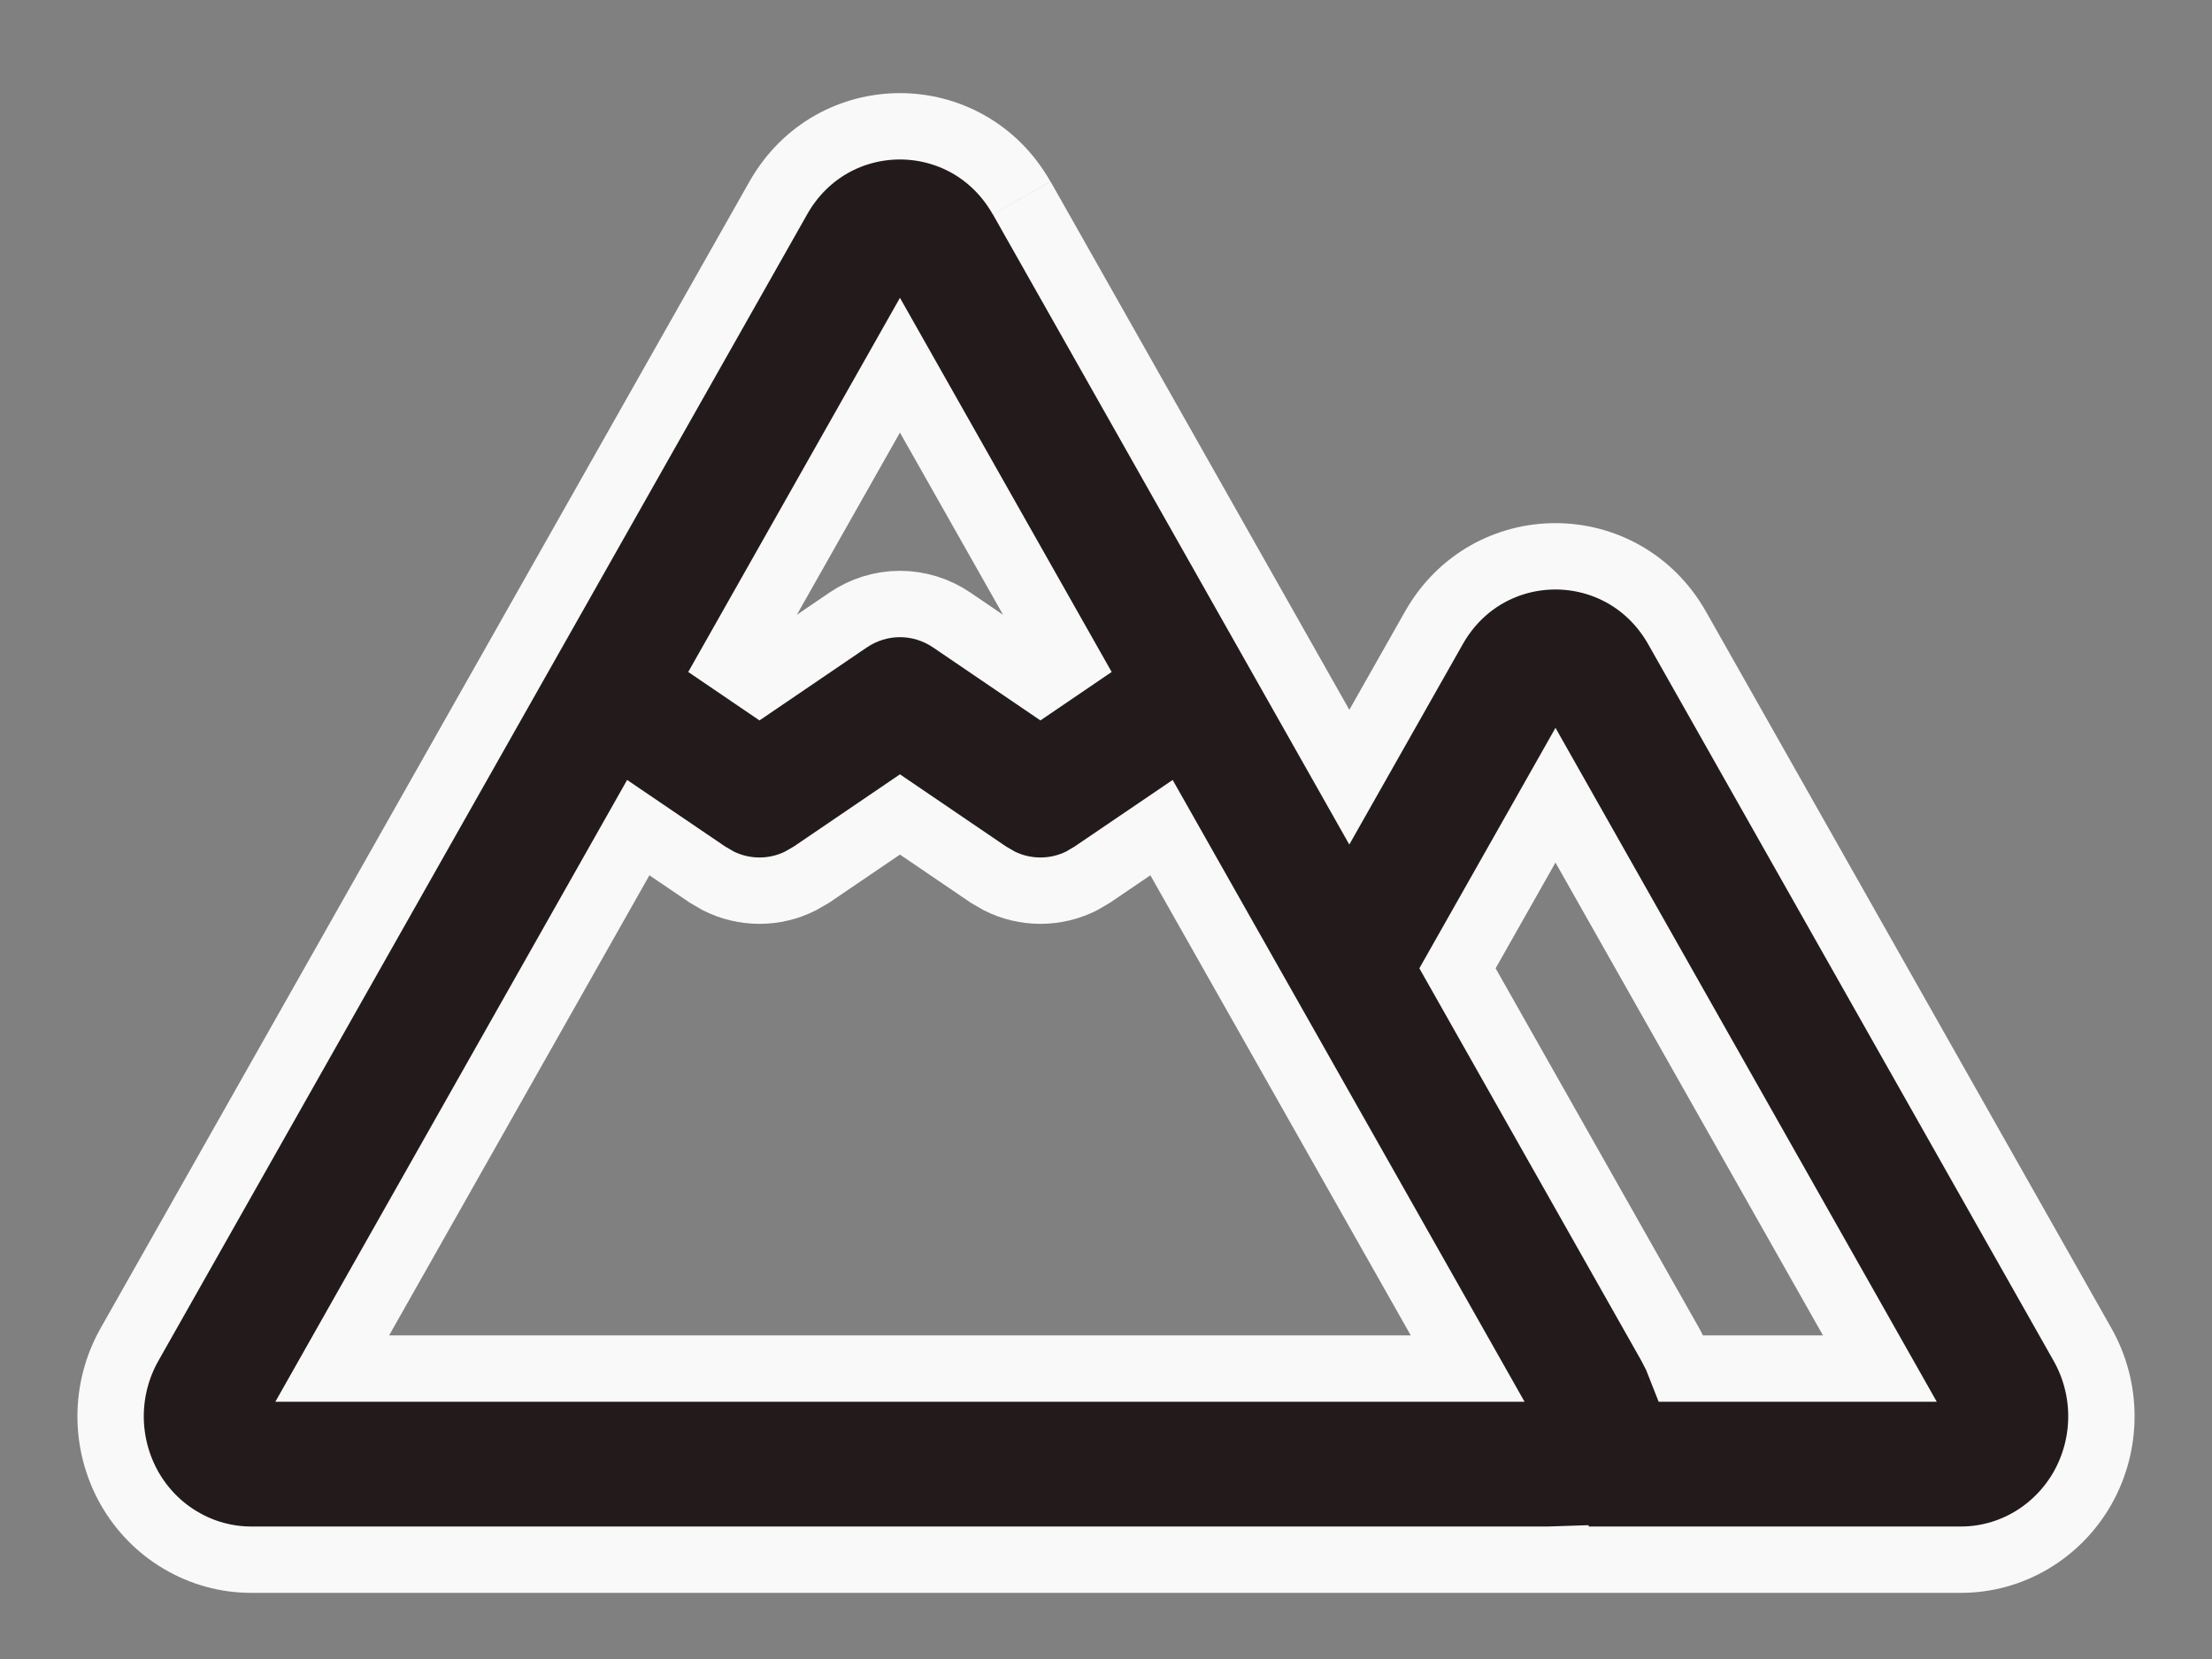
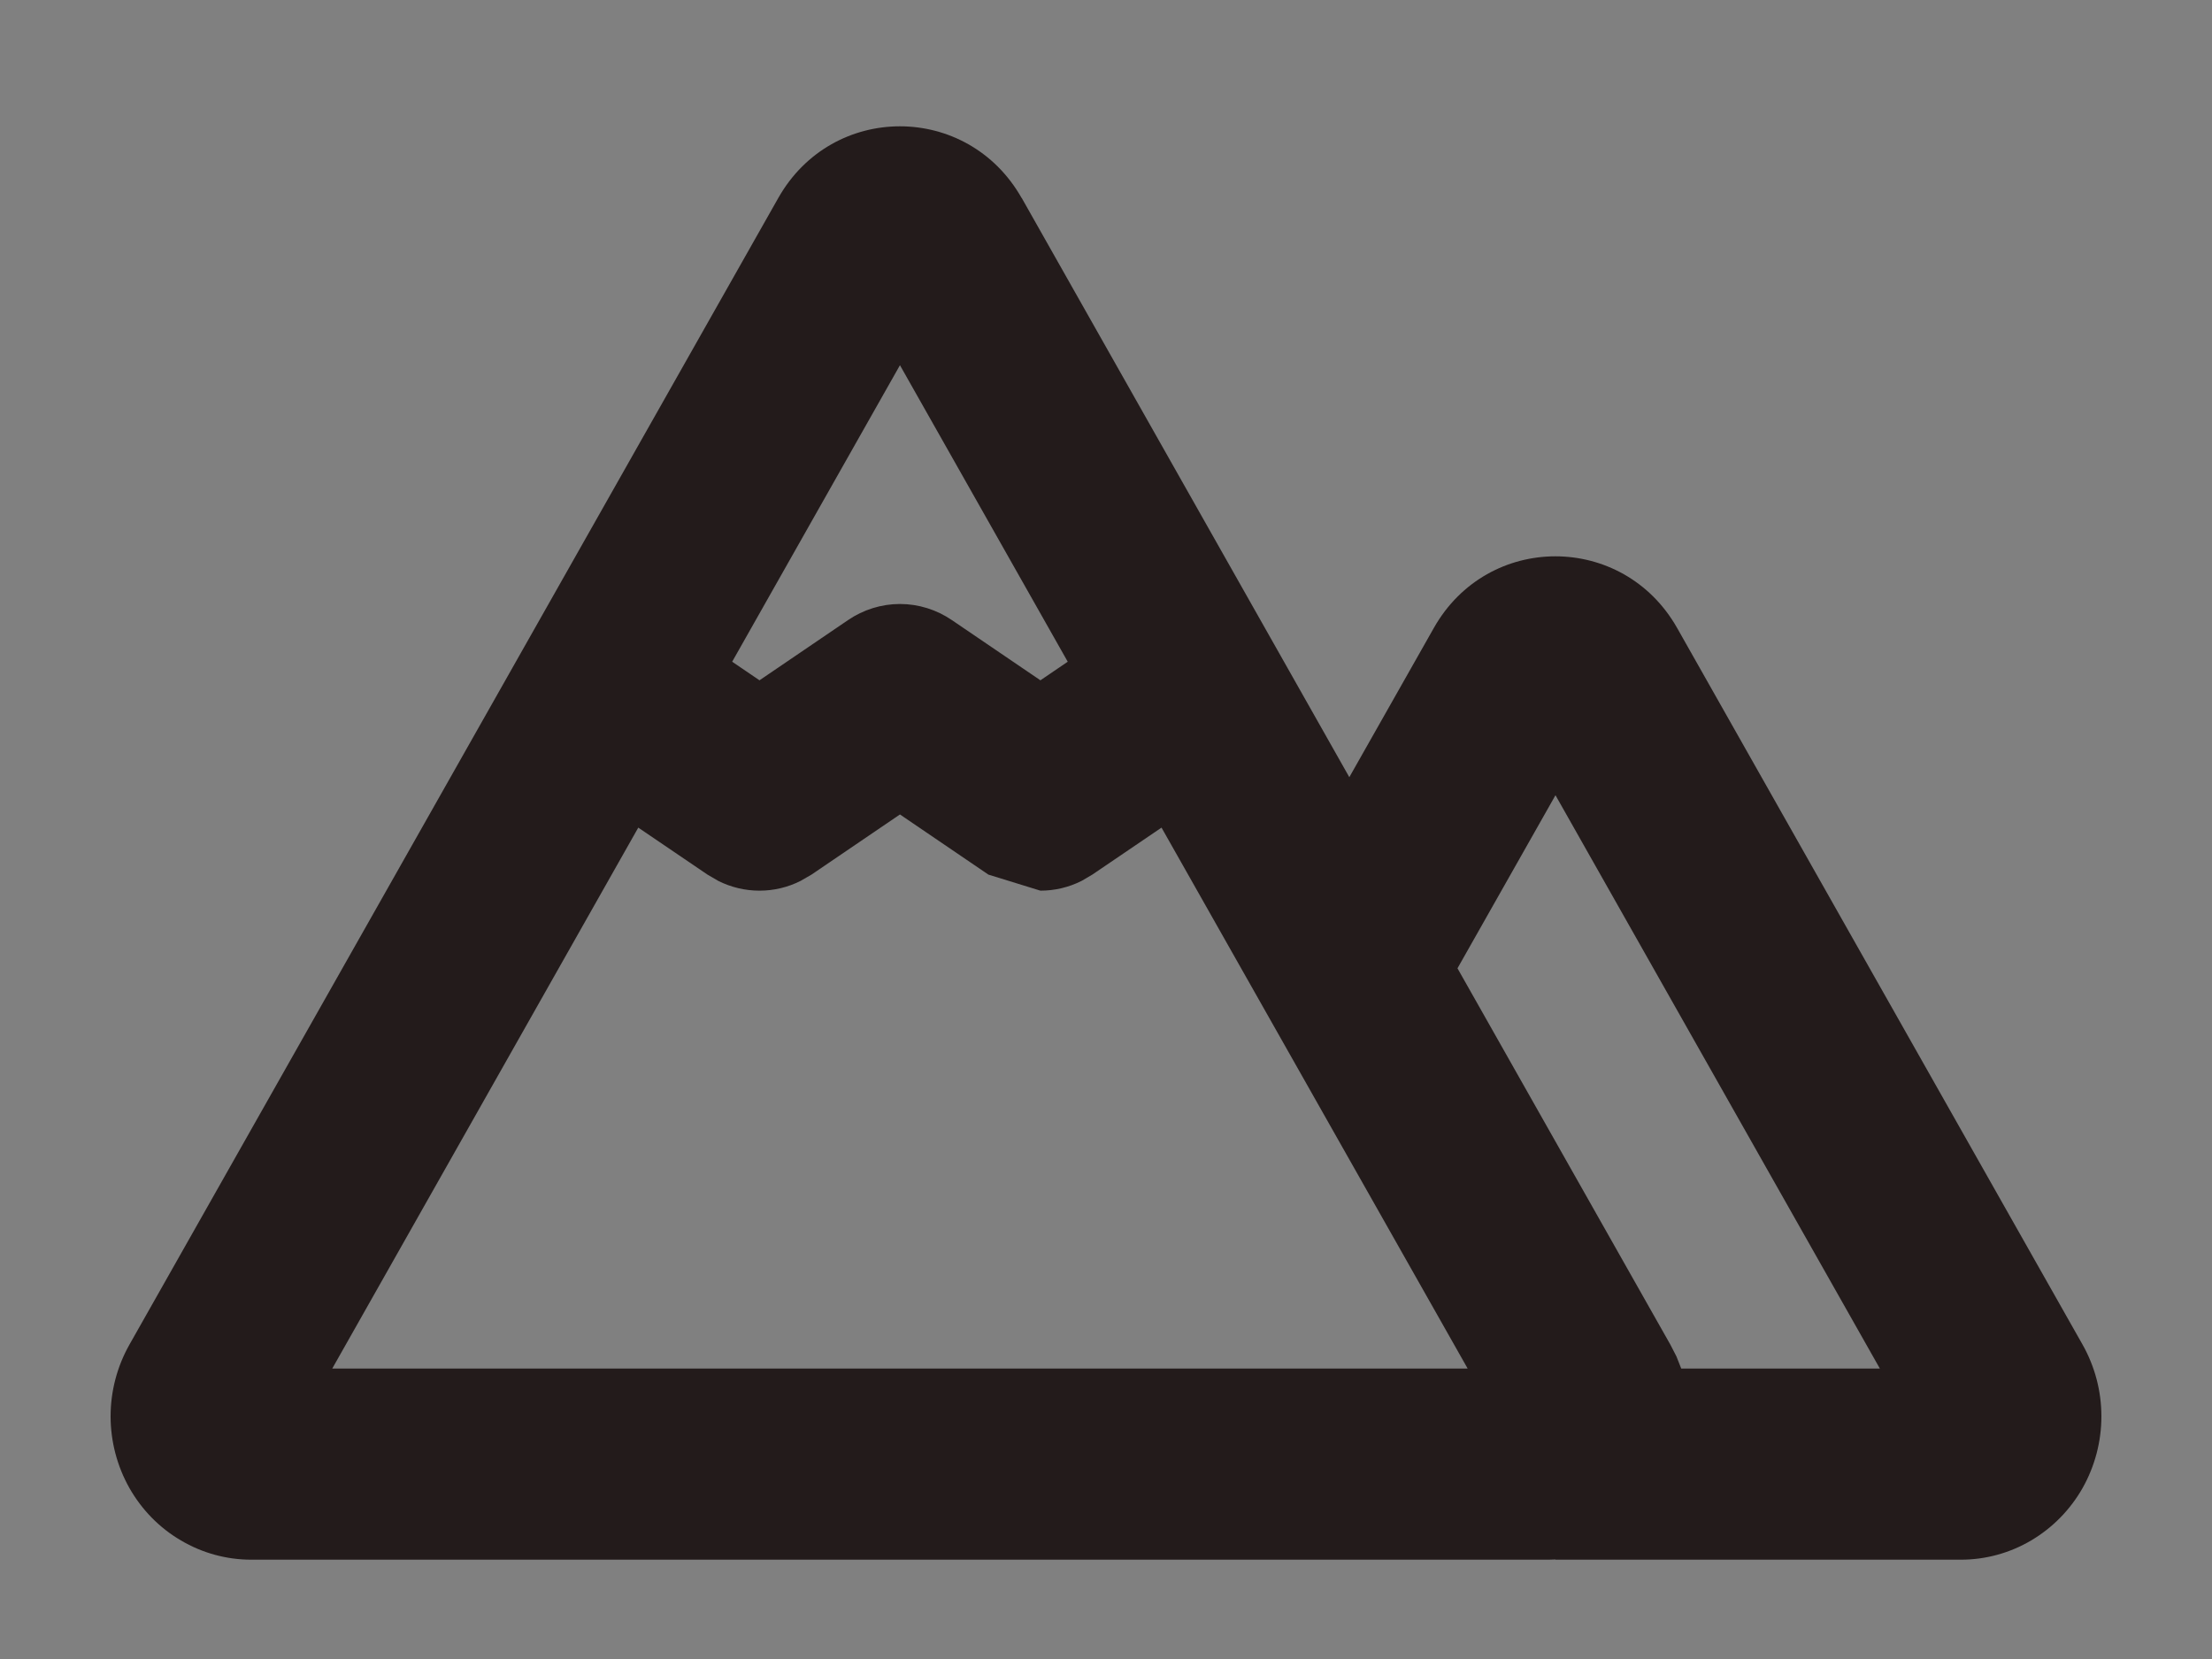
<svg xmlns="http://www.w3.org/2000/svg" width="20" height="15" viewBox="0 0 20 15" fill="none">
  <rect x="0" y="0" width="20" height="15" fill="#808080" stroke="none" />
-   <path fill-rule="evenodd" clip-rule="evenodd" d="M9.238 1.79L12.2 7.027L12.964 5.678C13.452 4.814 14.674 4.814 15.164 5.678L18.83 12.158C18.941 12.355 19 12.578 19 12.806C19 13.033 18.941 13.257 18.83 13.454C18.718 13.651 18.558 13.814 18.365 13.928C18.172 14.042 17.953 14.102 17.73 14.102H14.064V14.1L14.003 14.102H2.271C2.048 14.102 1.829 14.042 1.636 13.928C1.442 13.815 1.282 13.651 1.17 13.454C1.059 13.257 1 13.033 1 12.806C1 12.578 1.059 12.355 1.17 12.158L7.037 1.79C7.526 0.926 8.747 0.926 9.237 1.79M8.137 7.364L7.337 7.908L7.238 7.965C7.123 8.023 6.996 8.053 6.867 8.053C6.738 8.053 6.611 8.023 6.495 7.965L6.397 7.908L5.771 7.483L3.004 12.374H13.27L10.502 7.483L9.876 7.908L9.779 7.965C9.663 8.023 9.536 8.053 9.407 8.053C9.278 8.053 9.151 8.023 9.035 7.965L8.937 7.908L8.137 7.364ZM14.064 7.19L13.178 8.755L15.103 12.158L15.158 12.265L15.201 12.374H16.997L14.064 7.19ZM8.137 3.302L6.62 5.983L6.867 6.151L7.667 5.607C7.806 5.512 7.97 5.461 8.137 5.461C8.304 5.461 8.468 5.512 8.607 5.607L9.407 6.151L9.654 5.983L8.137 3.302Z" fill="#231B1B" />
-   <path d="M9.238 1.79L12.2 7.027L12.964 5.678C13.452 4.814 14.674 4.814 15.164 5.678L18.83 12.158C18.941 12.355 19 12.578 19 12.806C19 13.033 18.941 13.257 18.83 13.454C18.718 13.651 18.558 13.814 18.365 13.928C18.172 14.042 17.953 14.102 17.73 14.102H14.064V14.1L14.003 14.102H2.271C2.048 14.102 1.829 14.042 1.636 13.928C1.442 13.815 1.282 13.651 1.17 13.454C1.059 13.257 1 13.033 1 12.806C1 12.578 1.059 12.355 1.17 12.158L7.037 1.79C7.526 0.926 8.747 0.926 9.237 1.79M8.137 7.364L7.337 7.908L7.238 7.965C7.123 8.023 6.996 8.053 6.867 8.053C6.738 8.053 6.611 8.023 6.495 7.965L6.397 7.908L5.771 7.483L3.004 12.374H13.27L10.502 7.483L9.876 7.908L9.779 7.965C9.663 8.023 9.536 8.053 9.407 8.053C9.278 8.053 9.151 8.023 9.035 7.965L8.937 7.908L8.137 7.364ZM14.064 7.19L13.178 8.755L15.103 12.158L15.158 12.265L15.201 12.374H16.997L14.064 7.19ZM8.137 3.302L6.62 5.983L6.867 6.151L7.667 5.607C7.806 5.512 7.97 5.461 8.137 5.461C8.304 5.461 8.468 5.512 8.607 5.607L9.407 6.151L9.654 5.983L8.137 3.302Z" stroke="#F9F9F9" stroke-width="0.6" />
+   <path fill-rule="evenodd" clip-rule="evenodd" d="M9.238 1.79L12.2 7.027L12.964 5.678C13.452 4.814 14.674 4.814 15.164 5.678L18.83 12.158C18.941 12.355 19 12.578 19 12.806C19 13.033 18.941 13.257 18.83 13.454C18.718 13.651 18.558 13.814 18.365 13.928C18.172 14.042 17.953 14.102 17.73 14.102H14.064V14.1L14.003 14.102H2.271C2.048 14.102 1.829 14.042 1.636 13.928C1.442 13.815 1.282 13.651 1.17 13.454C1.059 13.257 1 13.033 1 12.806C1 12.578 1.059 12.355 1.17 12.158L7.037 1.79C7.526 0.926 8.747 0.926 9.237 1.79M8.137 7.364L7.337 7.908L7.238 7.965C7.123 8.023 6.996 8.053 6.867 8.053C6.738 8.053 6.611 8.023 6.495 7.965L6.397 7.908L5.771 7.483L3.004 12.374H13.27L10.502 7.483L9.876 7.908L9.779 7.965C9.663 8.023 9.536 8.053 9.407 8.053L8.937 7.908L8.137 7.364ZM14.064 7.19L13.178 8.755L15.103 12.158L15.158 12.265L15.201 12.374H16.997L14.064 7.19ZM8.137 3.302L6.62 5.983L6.867 6.151L7.667 5.607C7.806 5.512 7.97 5.461 8.137 5.461C8.304 5.461 8.468 5.512 8.607 5.607L9.407 6.151L9.654 5.983L8.137 3.302Z" fill="#231B1B" />
</svg>